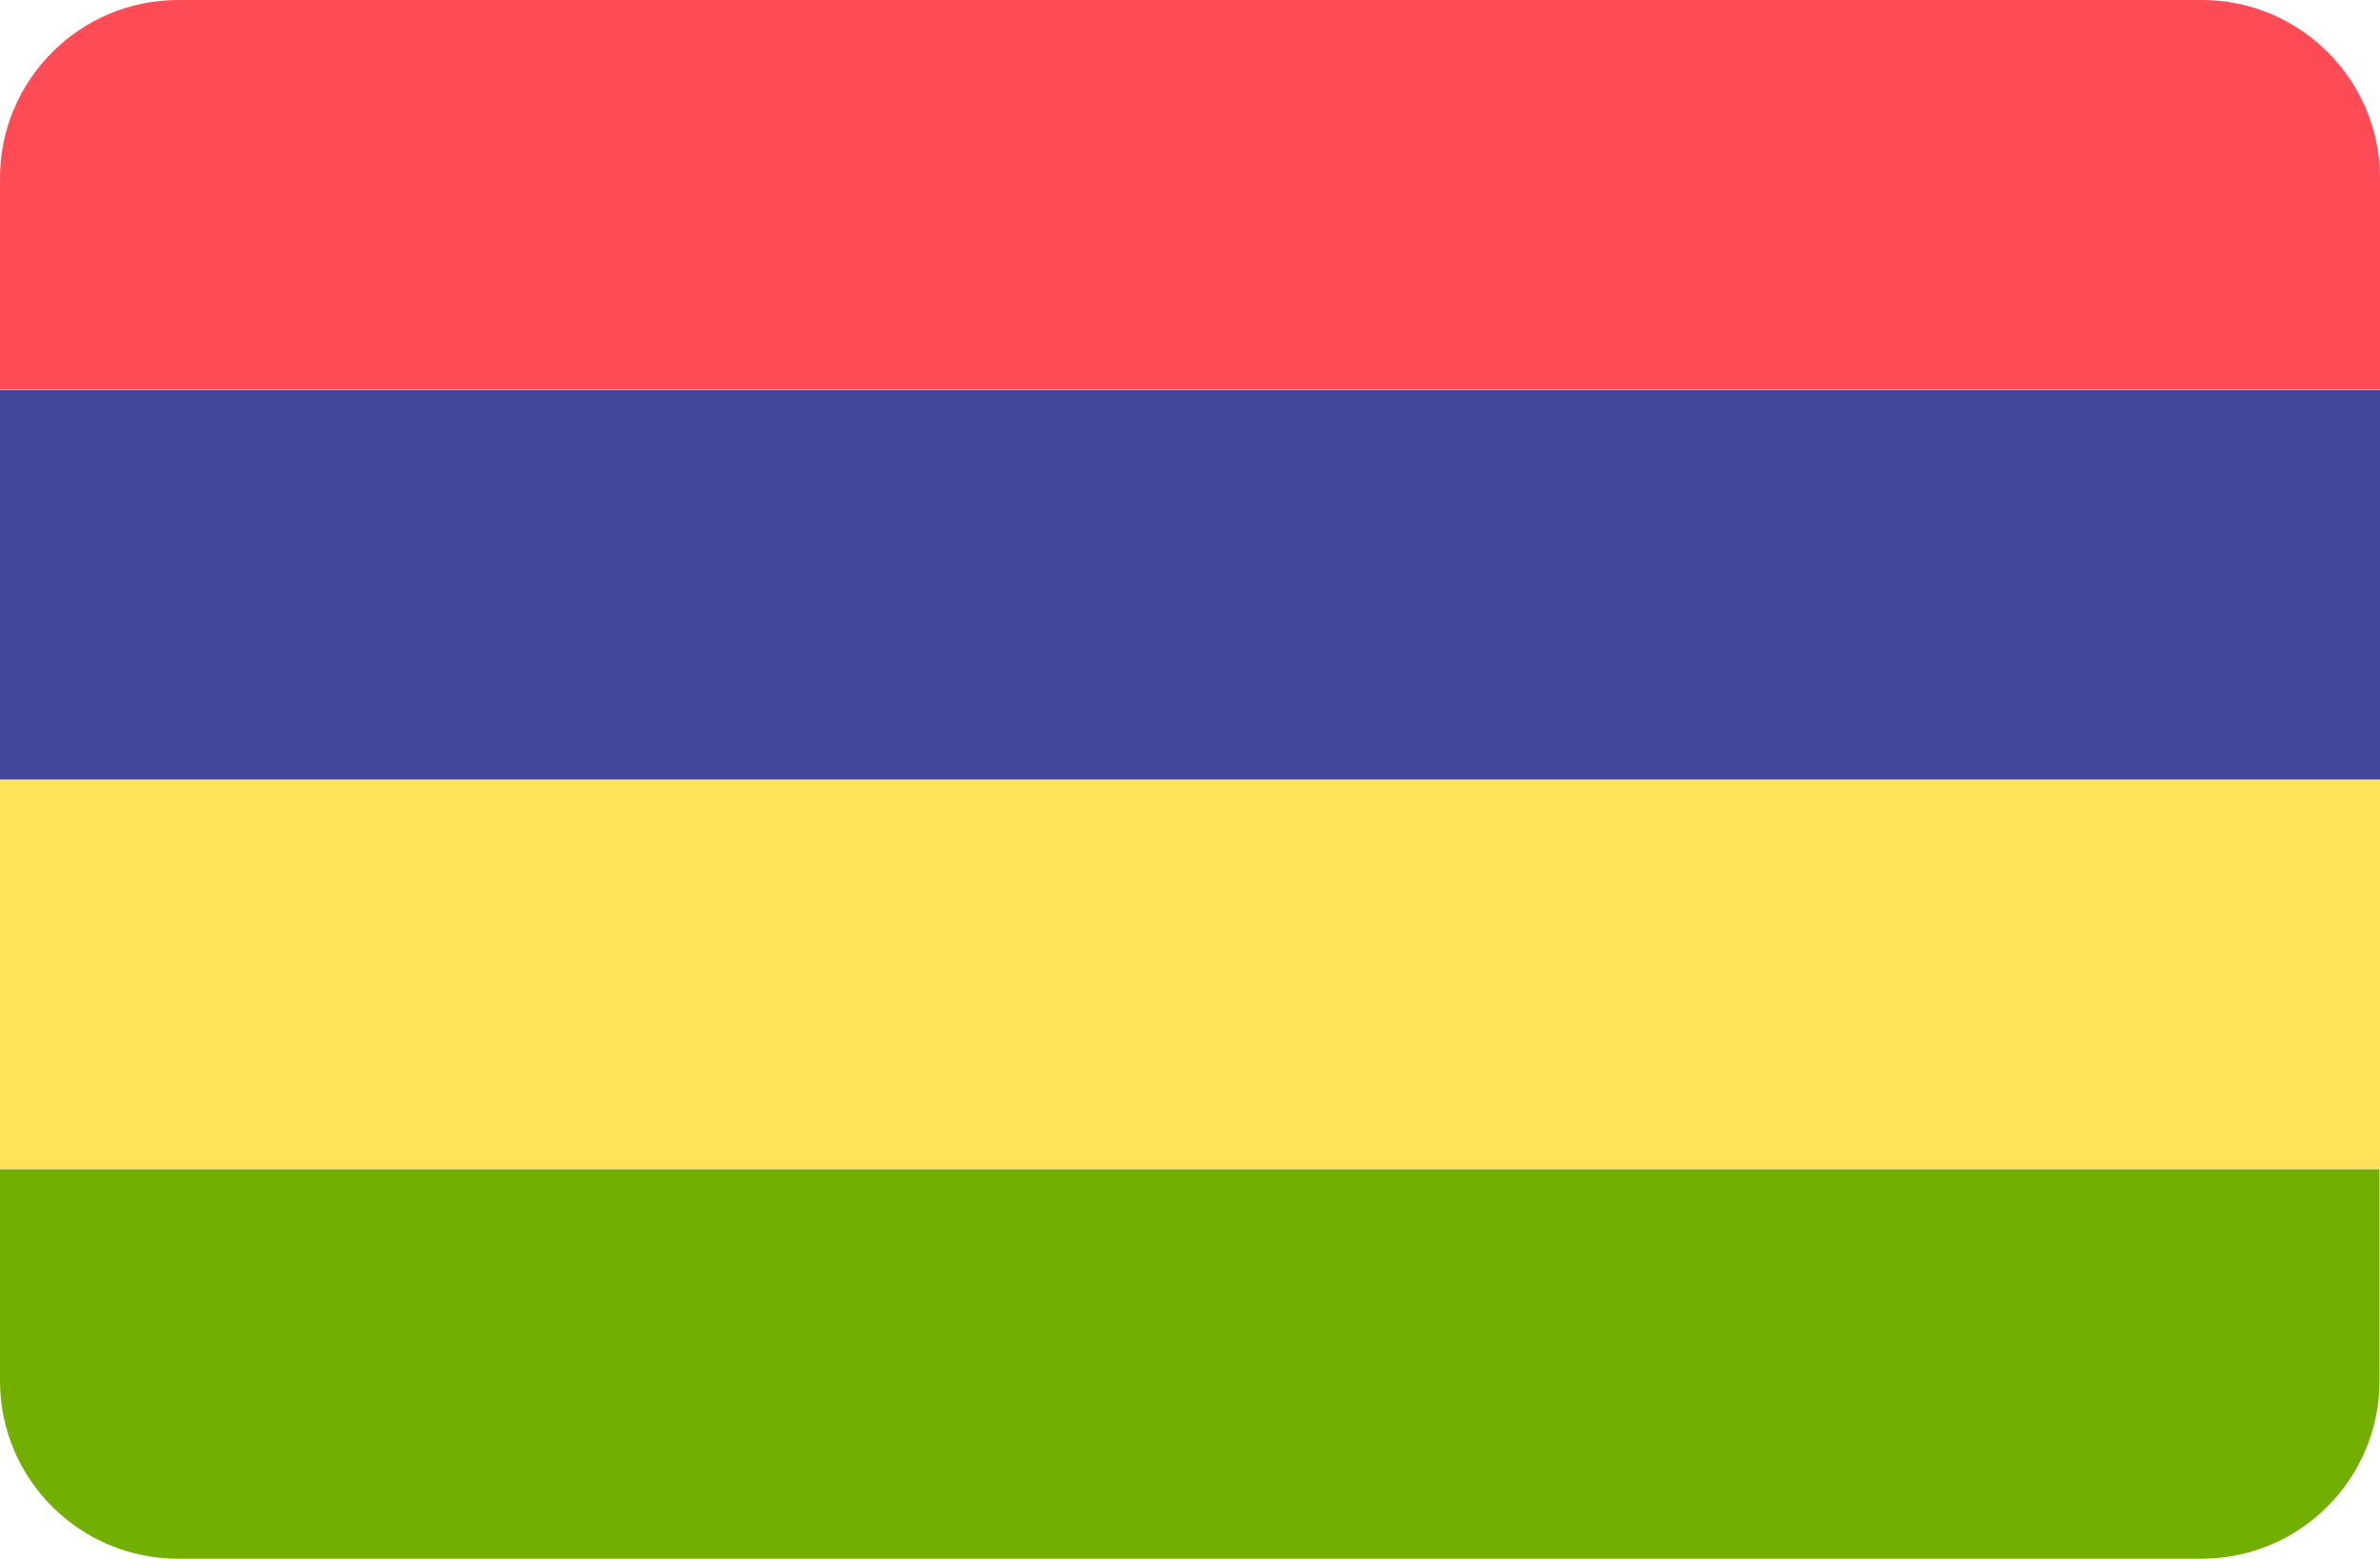
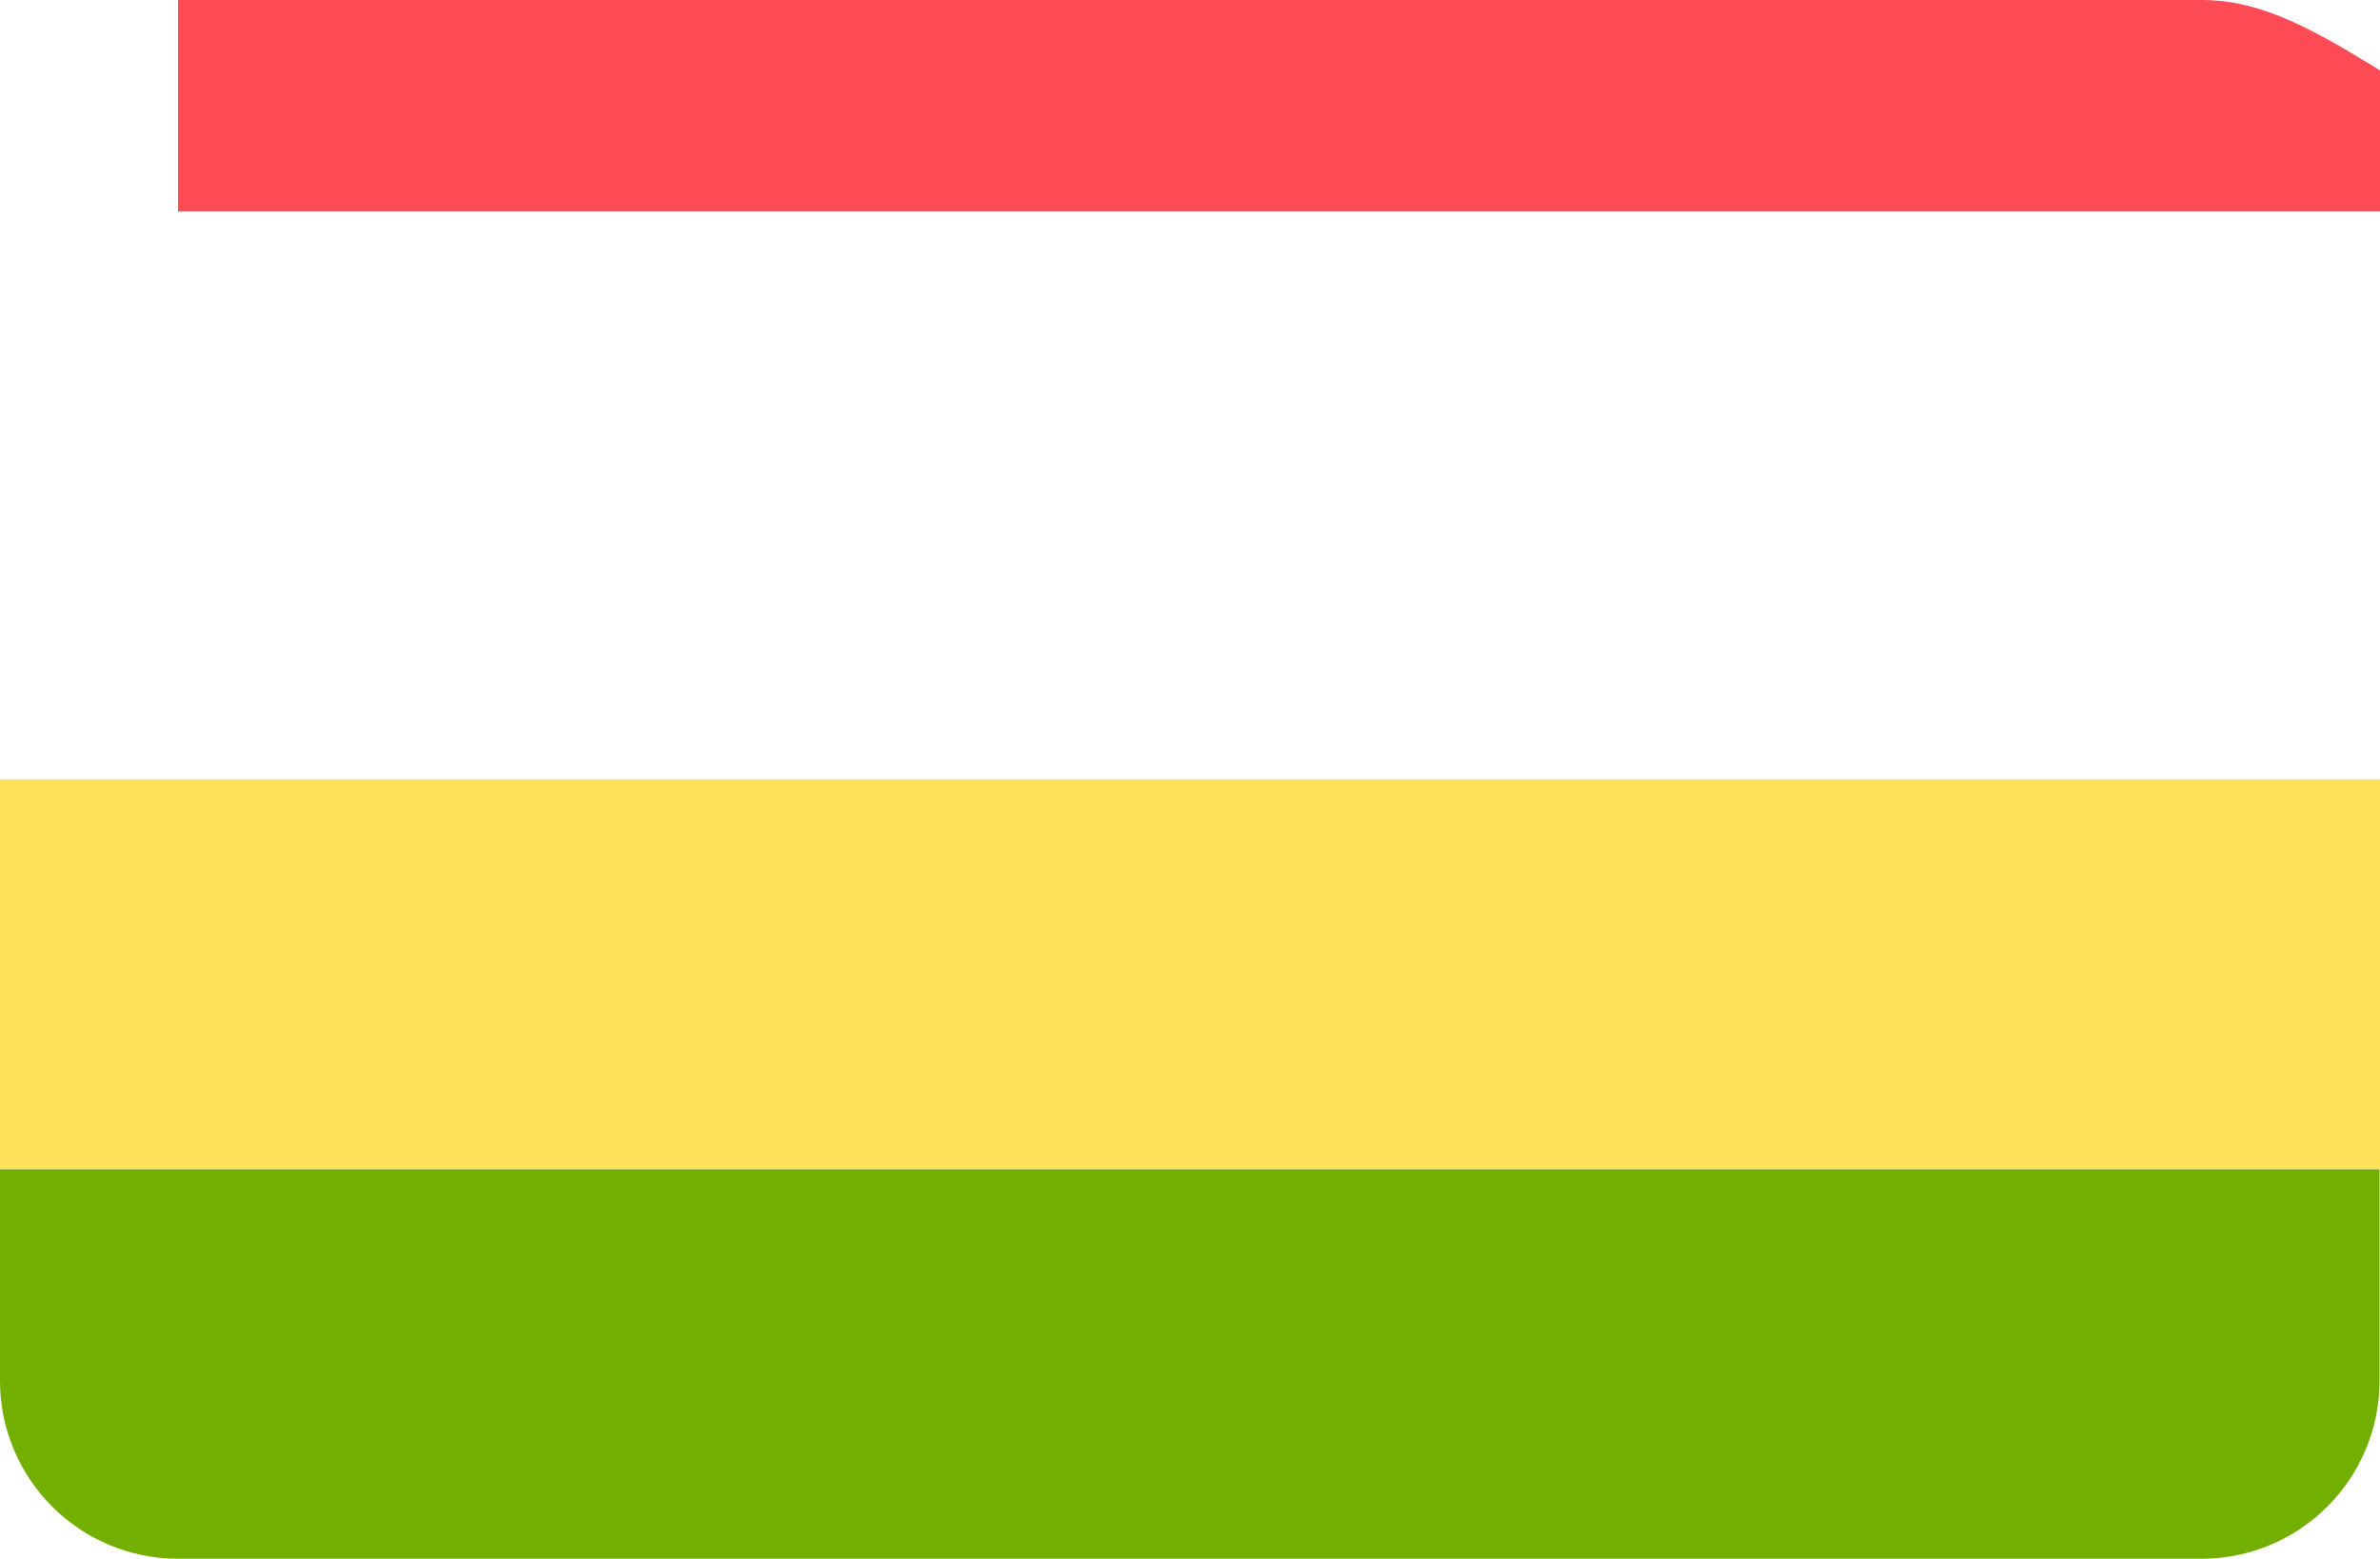
<svg xmlns="http://www.w3.org/2000/svg" version="1.1" id="Layer_1" x="0px" y="0px" viewBox="0 0 512 335.4" style="enable-background:new 0 0 512 335.4;" xml:space="preserve">
  <style type="text/css">
	.st0{fill:#FF4B55;}
	.st1{fill:#41479B;}
	.st2{fill:#FFE15A;}
	.st3{fill:#73AF00;}
</style>
-   <path class="st0" d="M473.7,0H38.3C17.2,0,0,17.2,0,38.3v45.5h512V38.3C512,17.2,494.8,0,473.7,0z" />
-   <rect y="83.9" class="st1" width="512" height="83.9" />
+   <path class="st0" d="M473.7,0H38.3v45.5h512V38.3C512,17.2,494.8,0,473.7,0z" />
  <rect y="167.7" class="st2" width="512" height="83.9" />
  <path class="st3" d="M0,297.1c0,21.2,17.2,38.3,38.3,38.3h435.3c21.2,0,38.3-17.2,38.3-38.3v-45.5H0V297.1z" />
</svg>